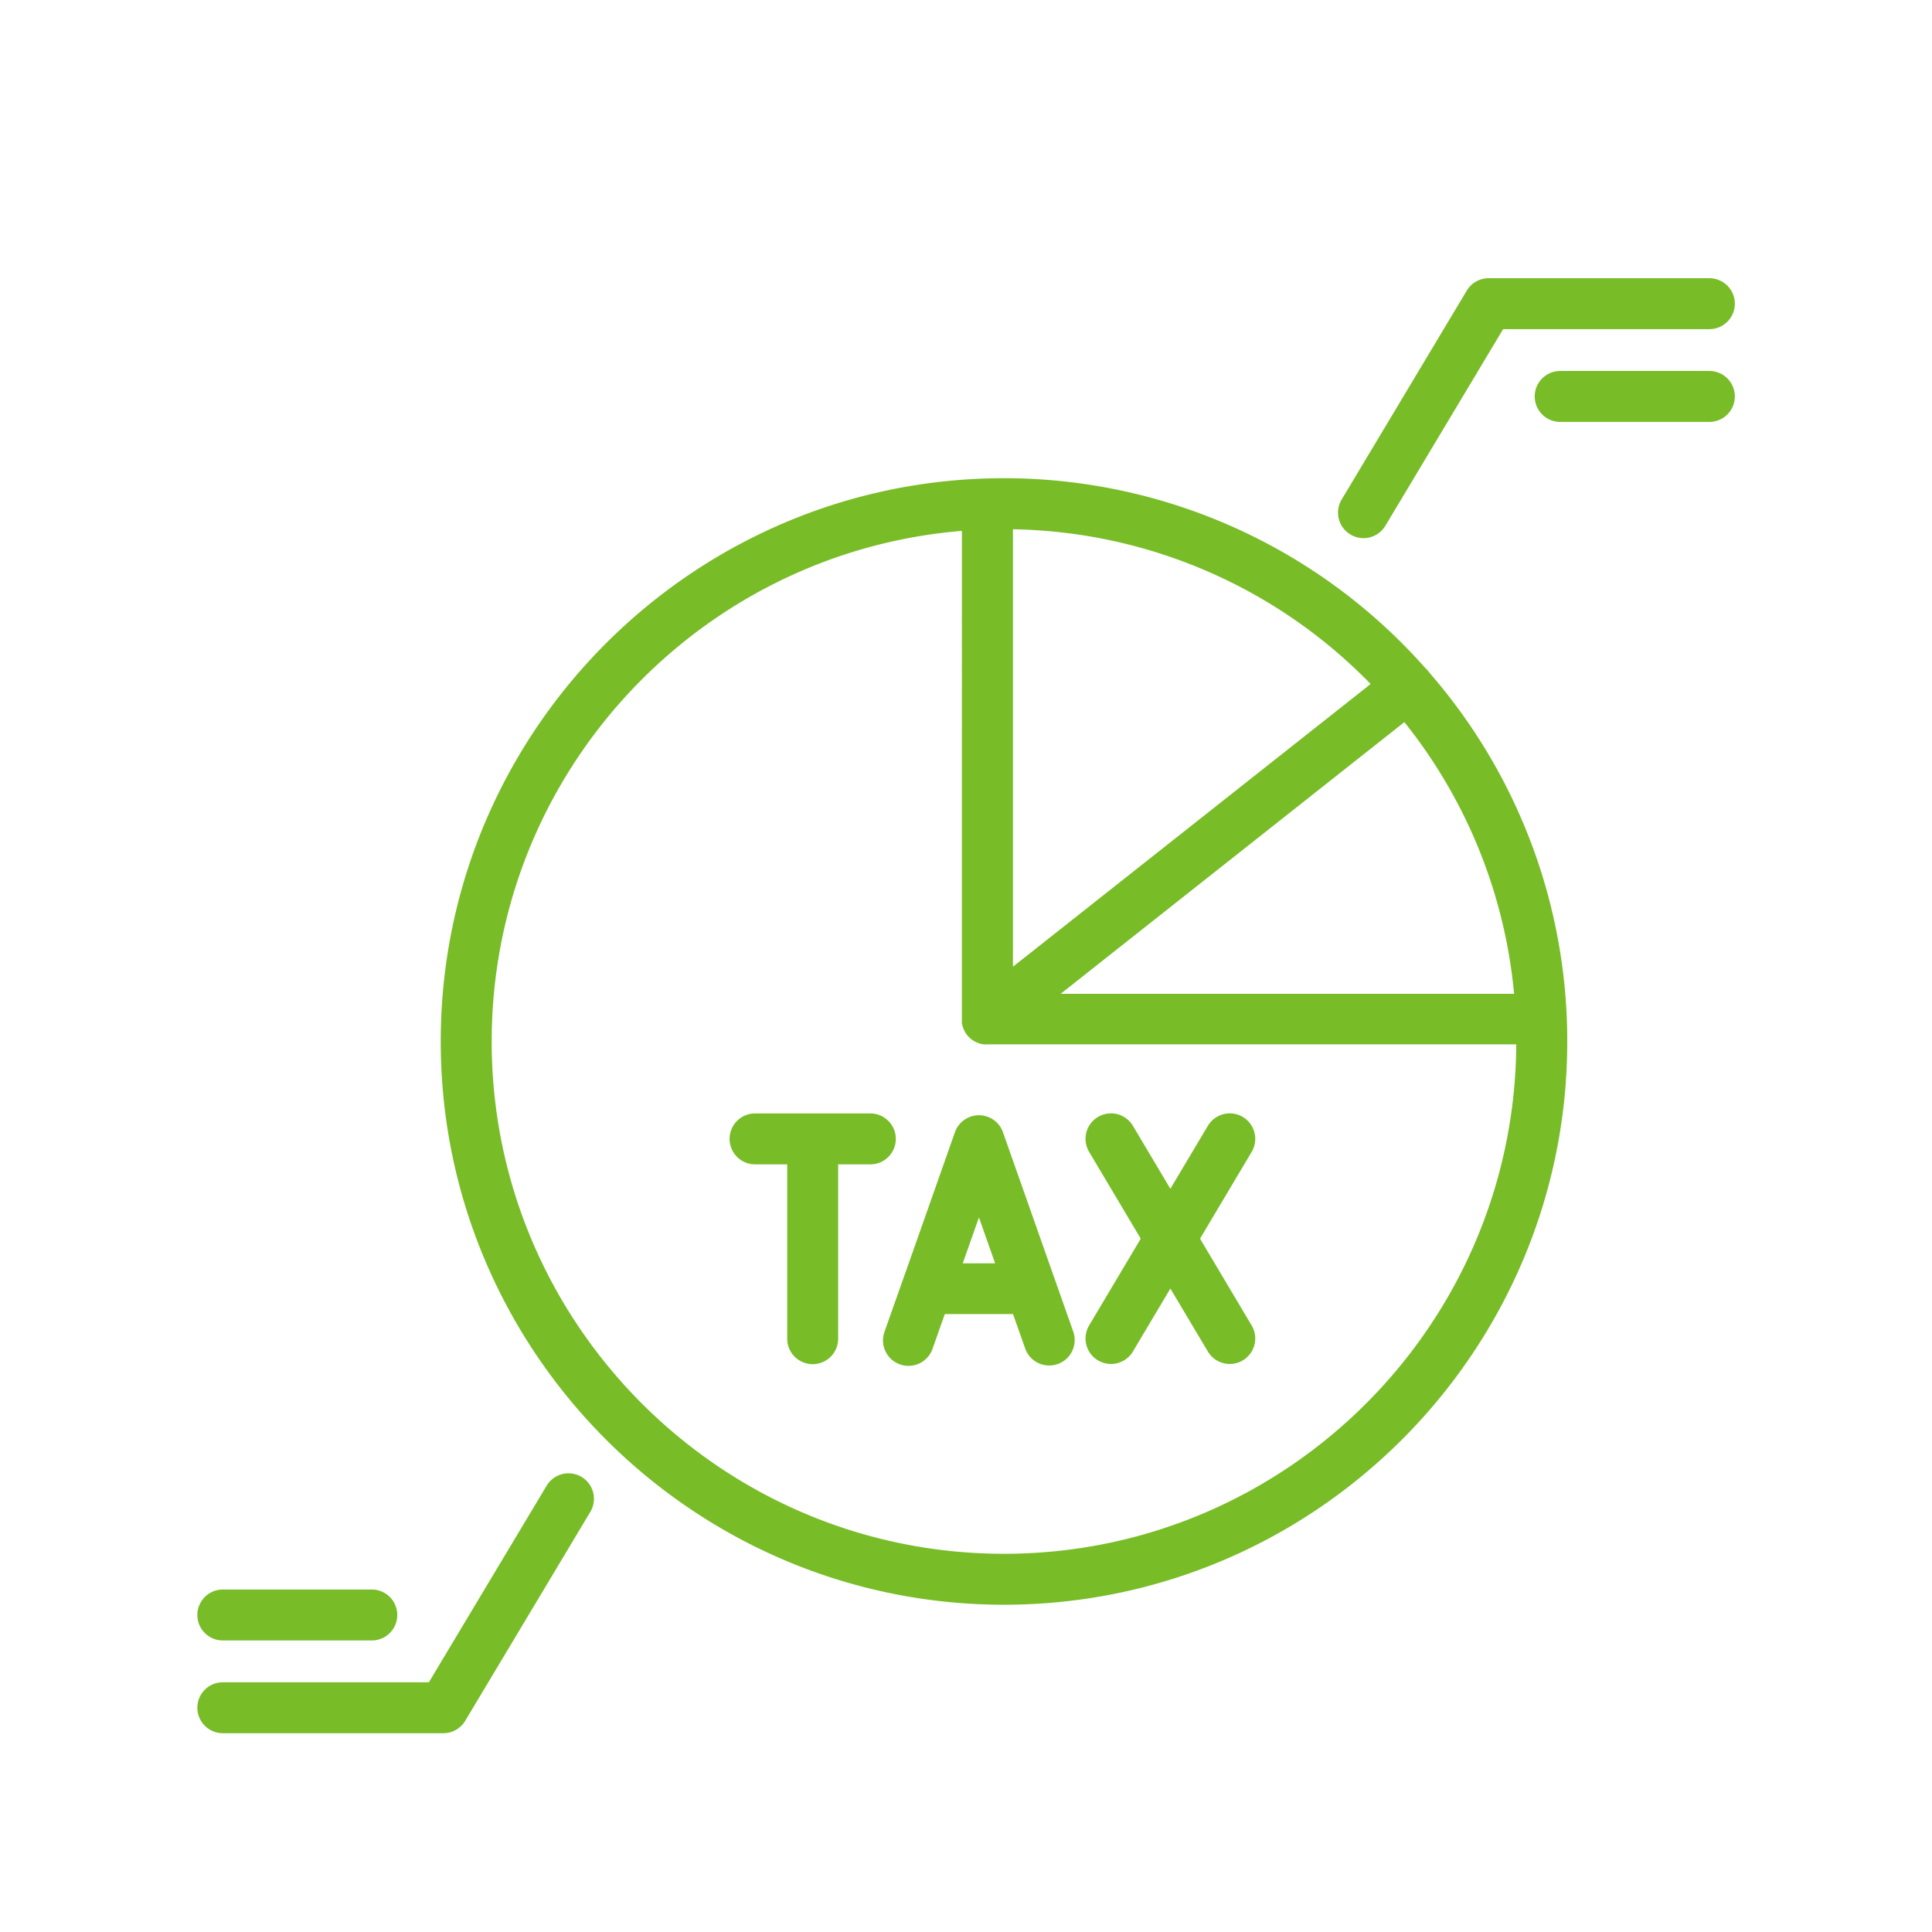
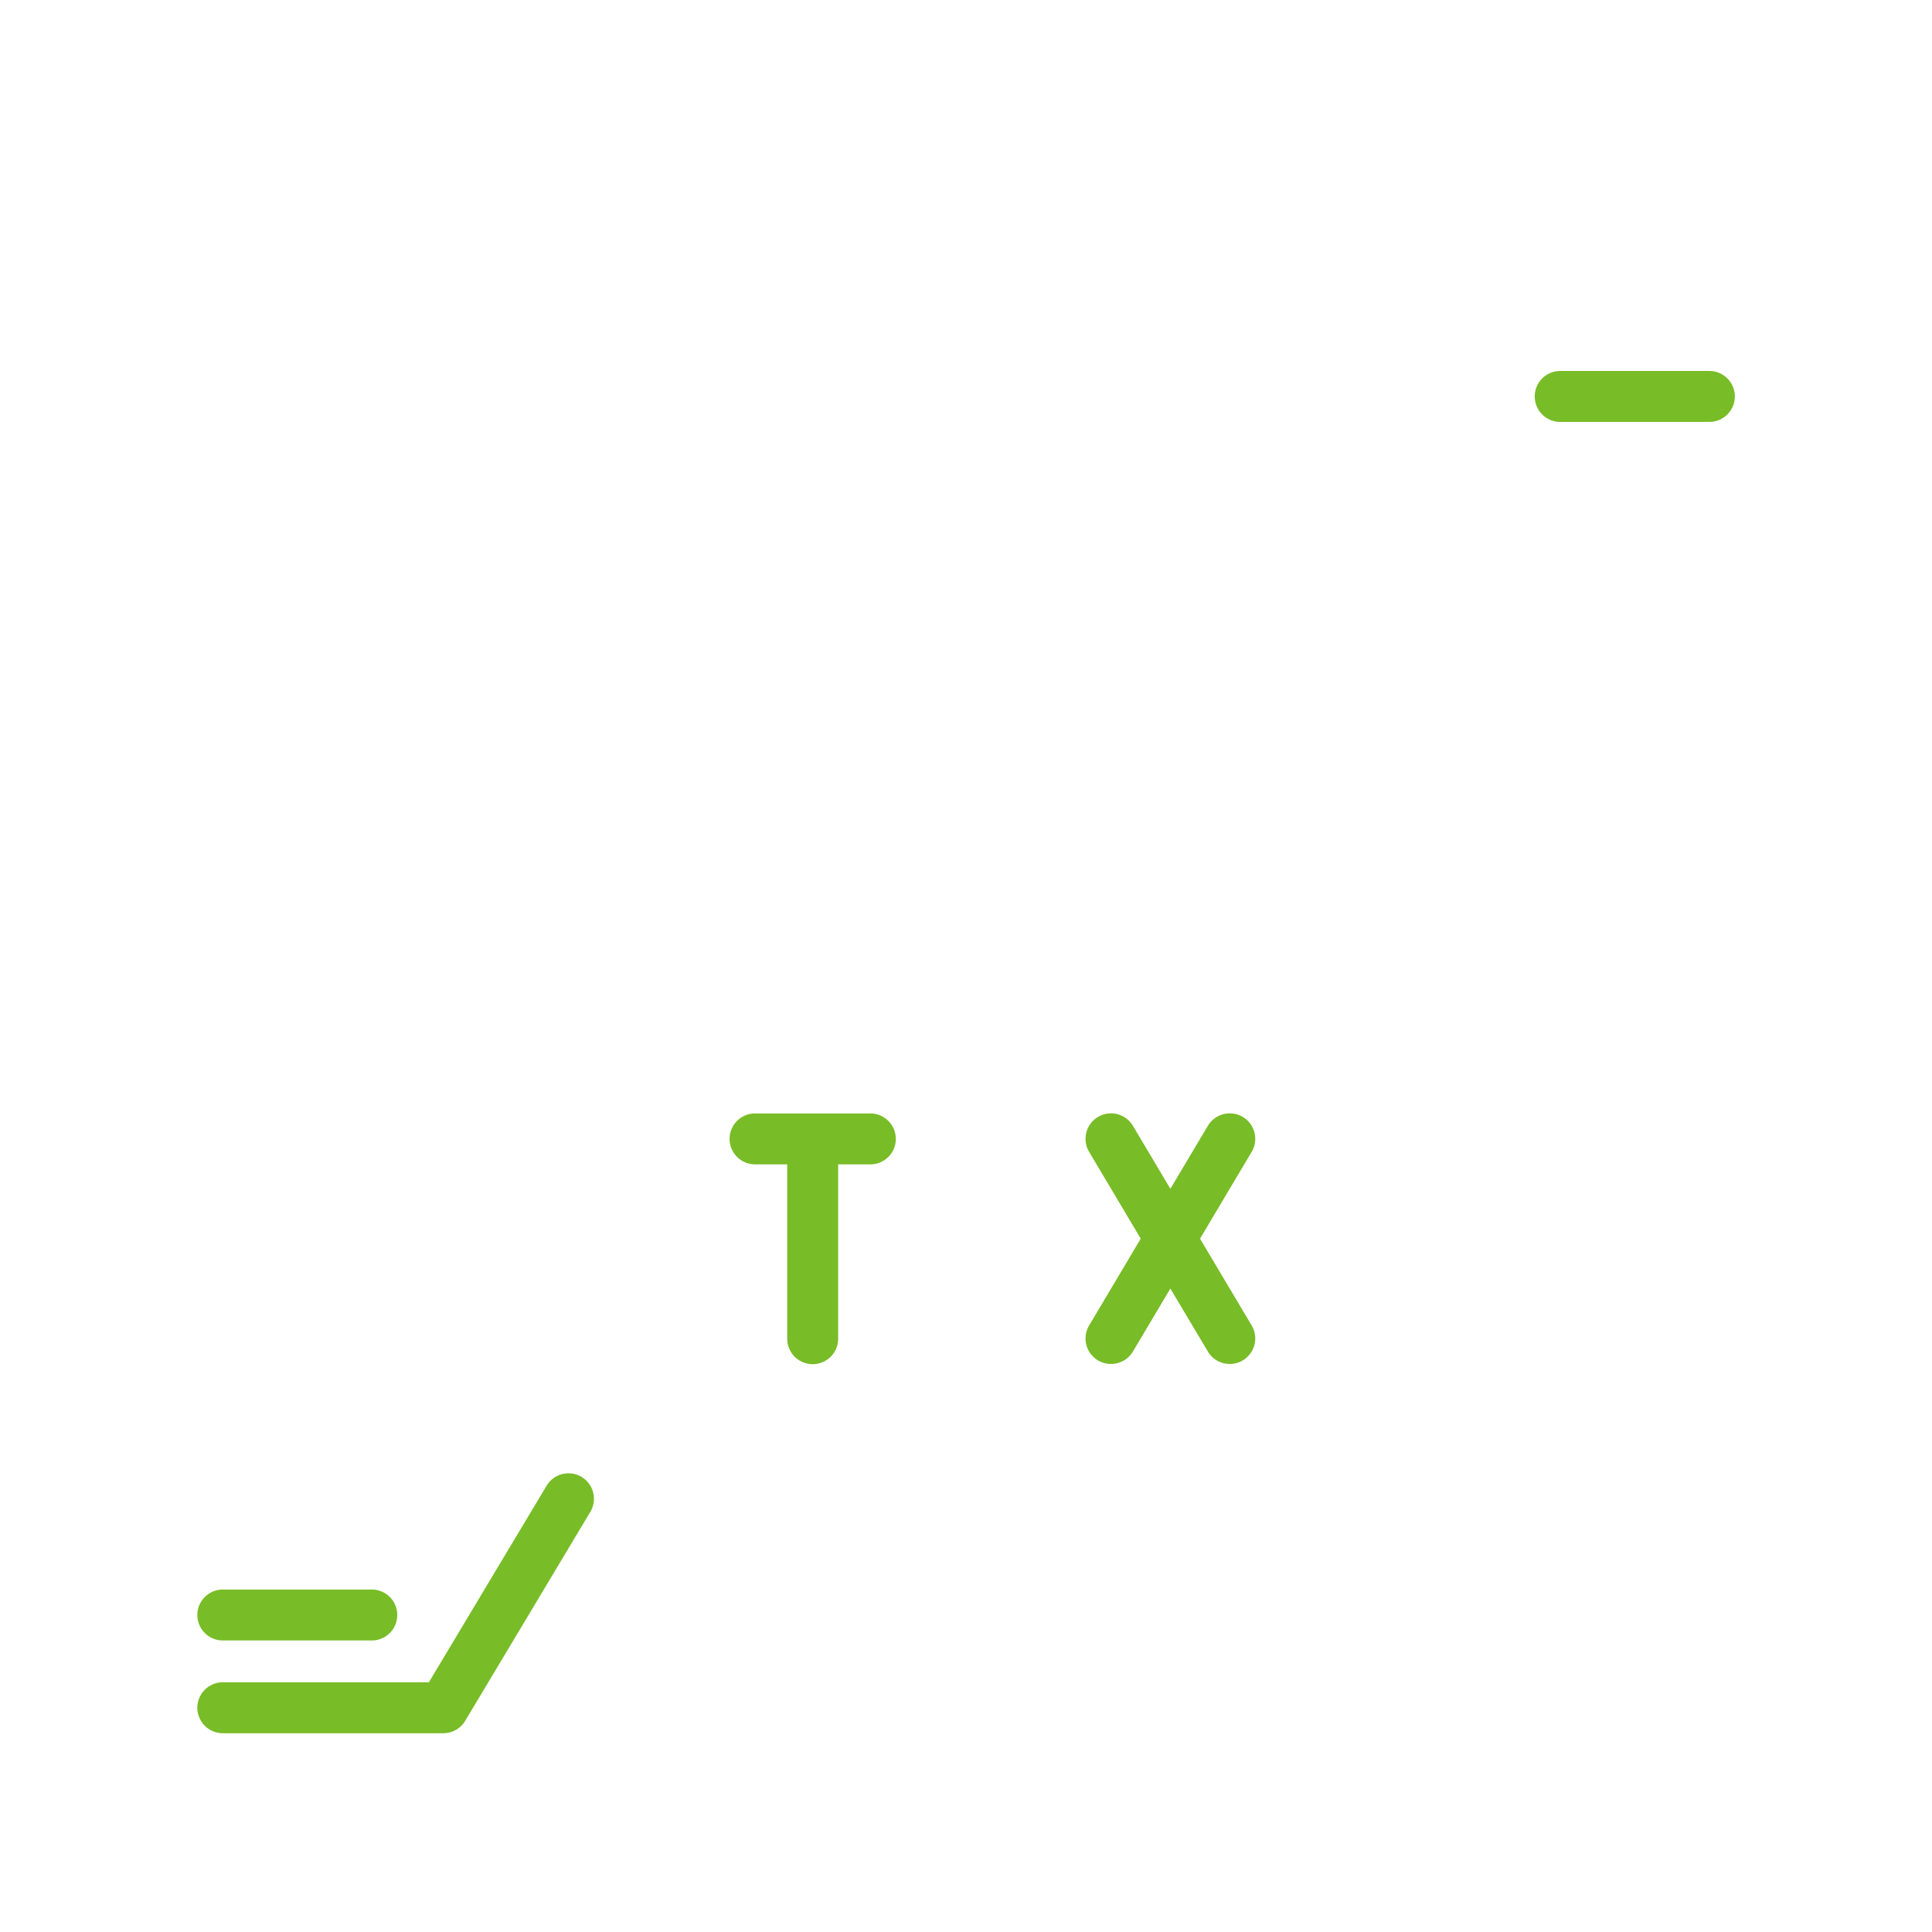
<svg xmlns="http://www.w3.org/2000/svg" data-name="Layer 1" id="Layer_1" viewBox="0 0 512 512" fill="#78BC27">
-   <path d="M378.46,177.82a7,7,0,0,0-.79-.84,149,149,0,0,0-111.6-50.25c-82.31,0-149.27,67-149.27,149.27s67,149.27,149.27,149.27,149.27-67,149.27-149.27a148.66,148.66,0,0,0-36.66-97.88Zm22.79,85.55H281.09l91.08-72A135.1,135.1,0,0,1,401.25,263.37Zm-38-82.11-94.81,74.93V140.26A135.36,135.36,0,0,1,363.22,181.26ZM266.07,411.77c-74.86,0-135.77-60.9-135.77-135.77,0-71.1,54.95-129.61,124.61-135.31V270.12c0,.08,0,.15,0,.23s0,.25,0,.38,0,.2,0,.3,0,.24.05.35.05.21.07.32l.09.32c0,.11.07.22.1.32l.11.3.15.33c0,.09.08.18.13.27s.12.22.19.33l.14.24.25.35.11.15,0,0c.15.19.32.37.49.55l.07.06c.15.14.3.28.46.41l.24.18.33.24.28.16a3.9,3.9,0,0,0,.35.19l.27.13a3.56,3.56,0,0,0,.41.17l.24.09.49.14.2.05a5.21,5.21,0,0,0,.57.09l.14,0a5.79,5.79,0,0,0,.72,0H401.83C401.36,351.34,340.65,411.77,266.07,411.77Z" />
-   <path d="M357.88,141.65a6.75,6.75,0,0,0,9.26-2.32l31.2-52.1H453a6.75,6.75,0,0,0,0-13.5H394.51A6.75,6.75,0,0,0,388.72,77l-33.16,55.37A6.75,6.75,0,0,0,357.88,141.65Z" />
  <path d="M453,98.31H413.47a6.75,6.75,0,0,0,0,13.5H453a6.75,6.75,0,0,0,0-13.5Z" />
  <path d="M154.12,391.4a6.76,6.76,0,0,0-9.26,2.33l-31.2,52.09H59.05a6.75,6.75,0,0,0,0,13.5h58.44a6.76,6.76,0,0,0,5.79-3.28l33.16-55.38A6.75,6.75,0,0,0,154.12,391.4Z" />
  <path d="M59.05,434.74H98.53a6.75,6.75,0,0,0,0-13.5H59.05a6.75,6.75,0,0,0,0,13.5Z" />
-   <path d="M265.8,300.07a6.75,6.75,0,0,0-12.74,0l-10.67,30.28h0l0,0-8,22.62a6.75,6.75,0,0,0,12.74,4.49l3.25-9.22h18.08l3.26,9.22A6.75,6.75,0,0,0,284.46,353Zm-10.66,34.72,4.29-12.17,4.29,12.17Z" />
  <path d="M237.4,301.82a6.76,6.76,0,0,0-6.75-6.75H200.1a6.75,6.75,0,1,0,0,13.5h8.52v46.2a6.75,6.75,0,0,0,13.5,0v-46.2h8.53A6.75,6.75,0,0,0,237.4,301.82Z" />
  <path d="M329.36,296a6.77,6.77,0,0,0-9.26,2.35l-9.94,16.69-9.93-16.69a6.75,6.75,0,1,0-11.6,6.91l13.68,23-13.68,23a6.75,6.75,0,1,0,11.6,6.91l9.93-16.69,9.94,16.69a6.75,6.75,0,1,0,11.6-6.91l-13.68-23,13.68-23A6.76,6.76,0,0,0,329.36,296Z" />
</svg>